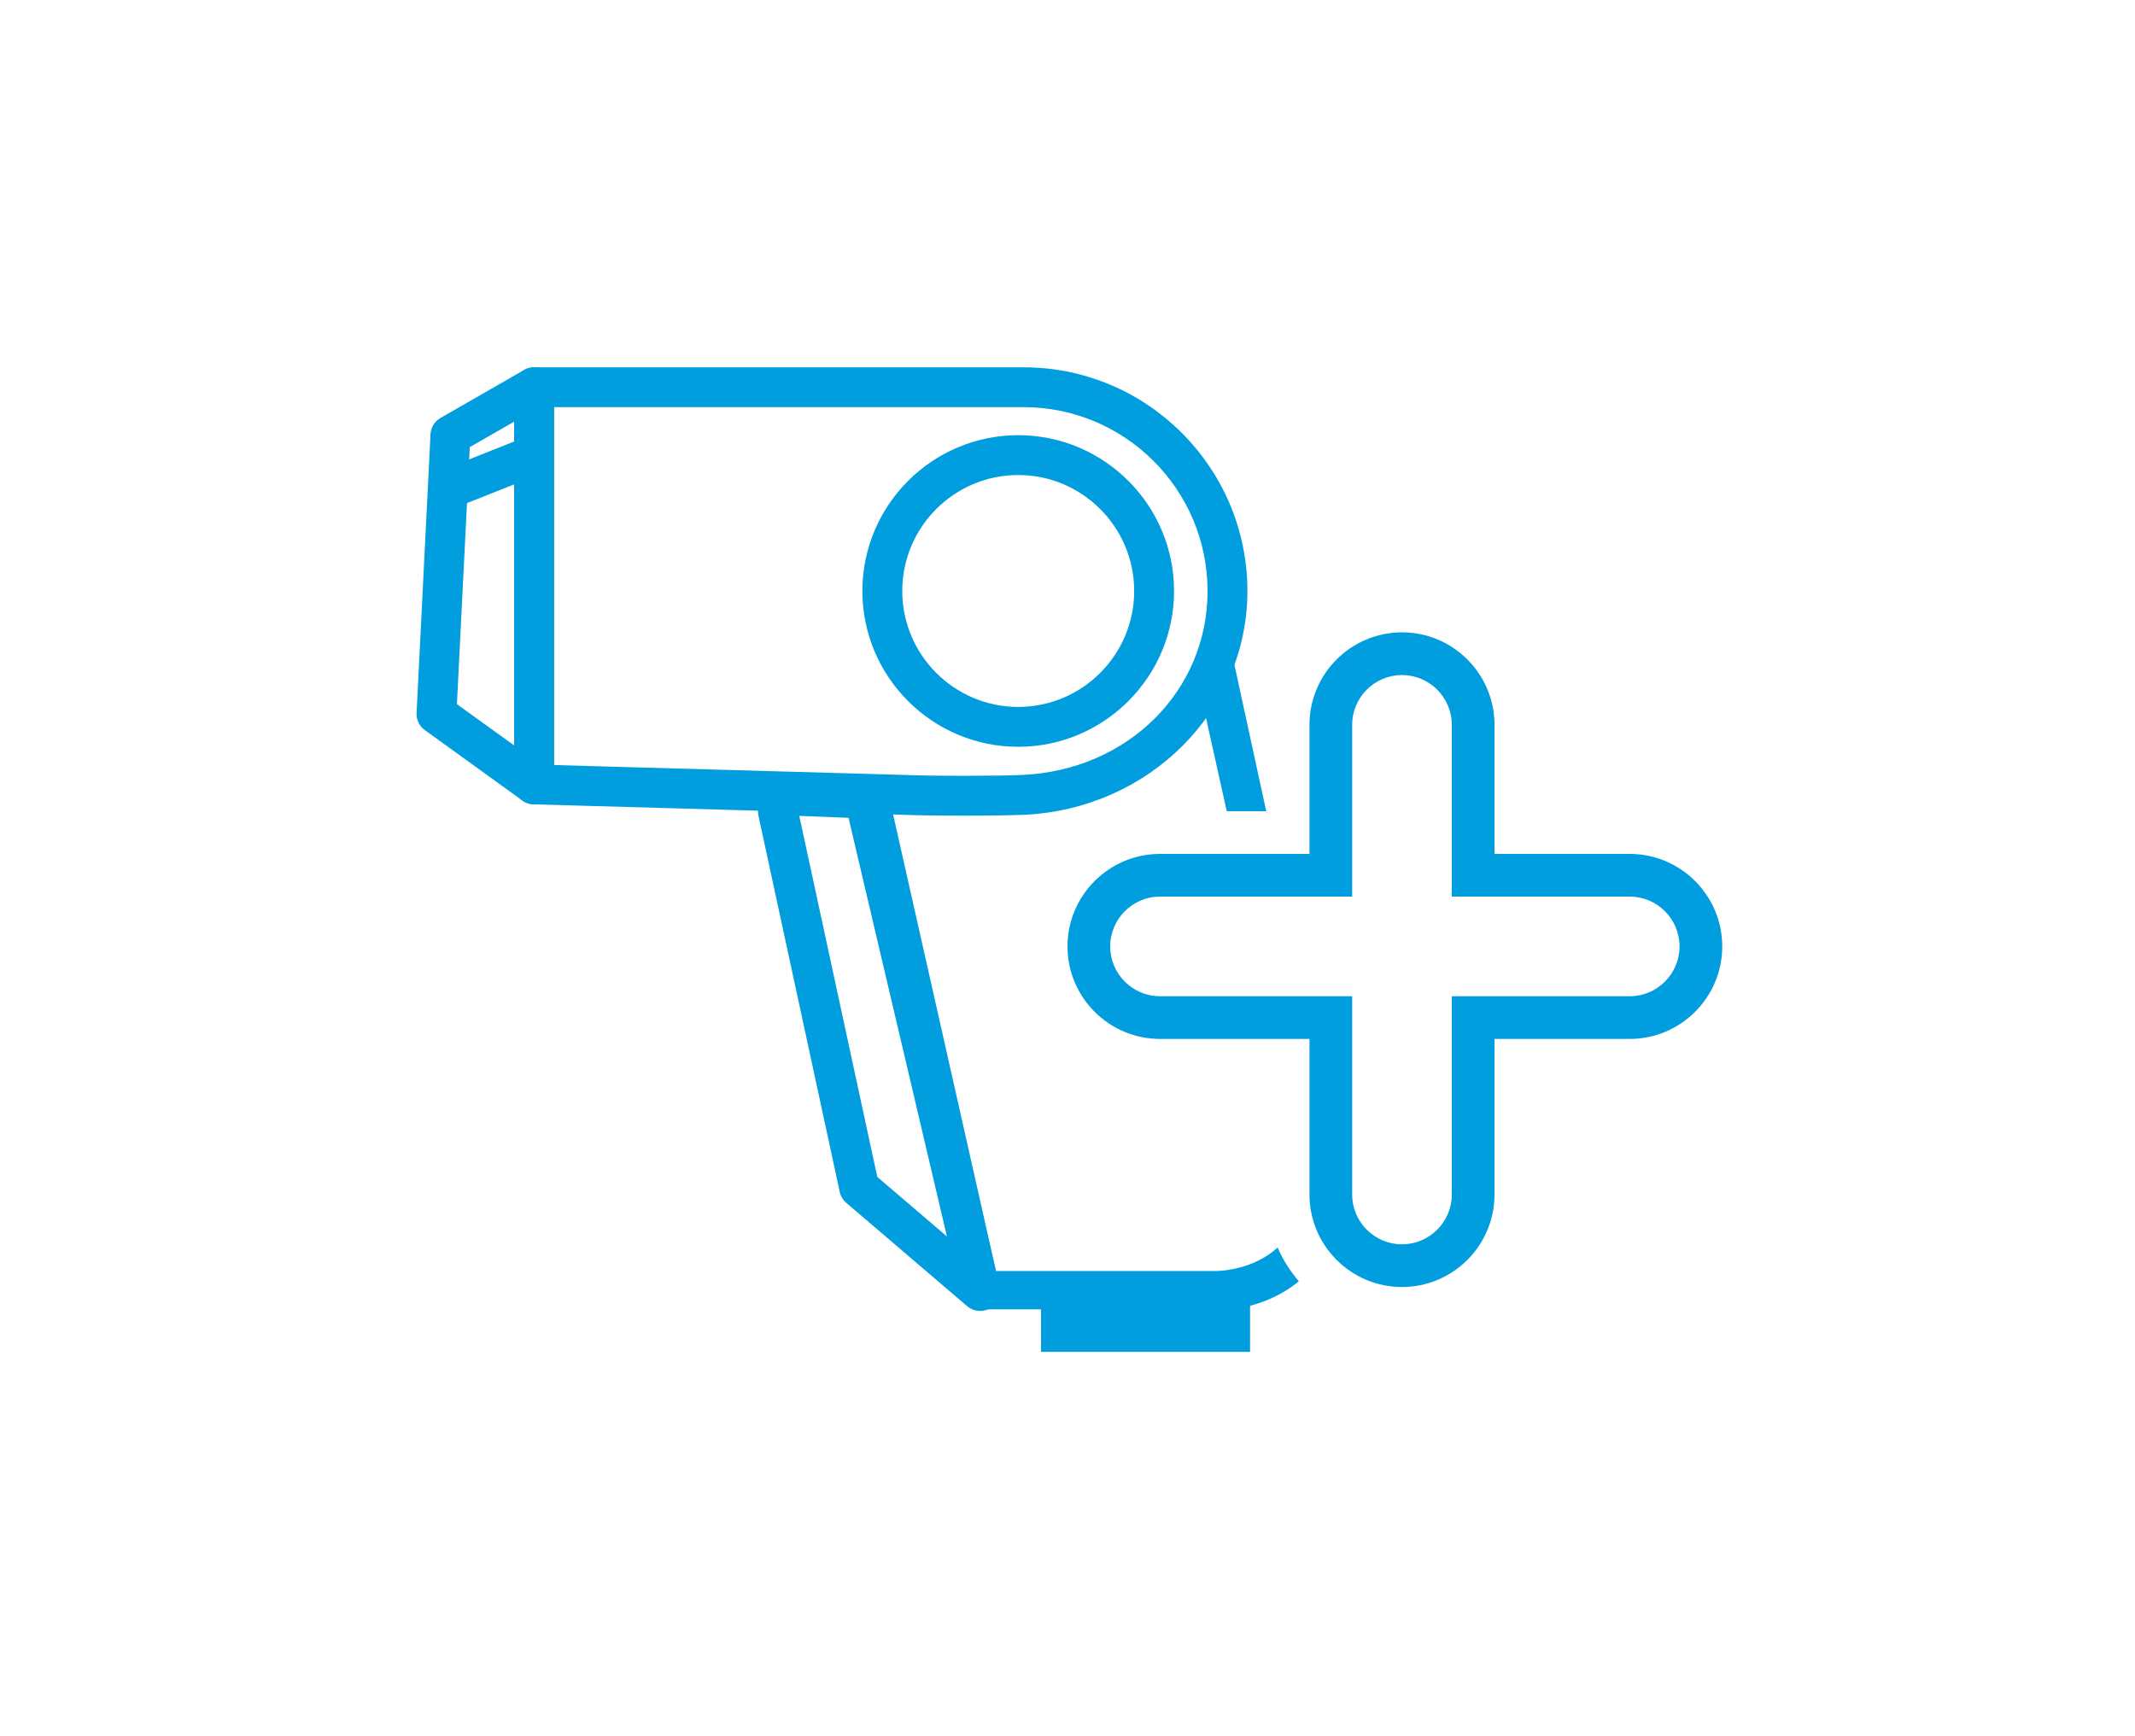
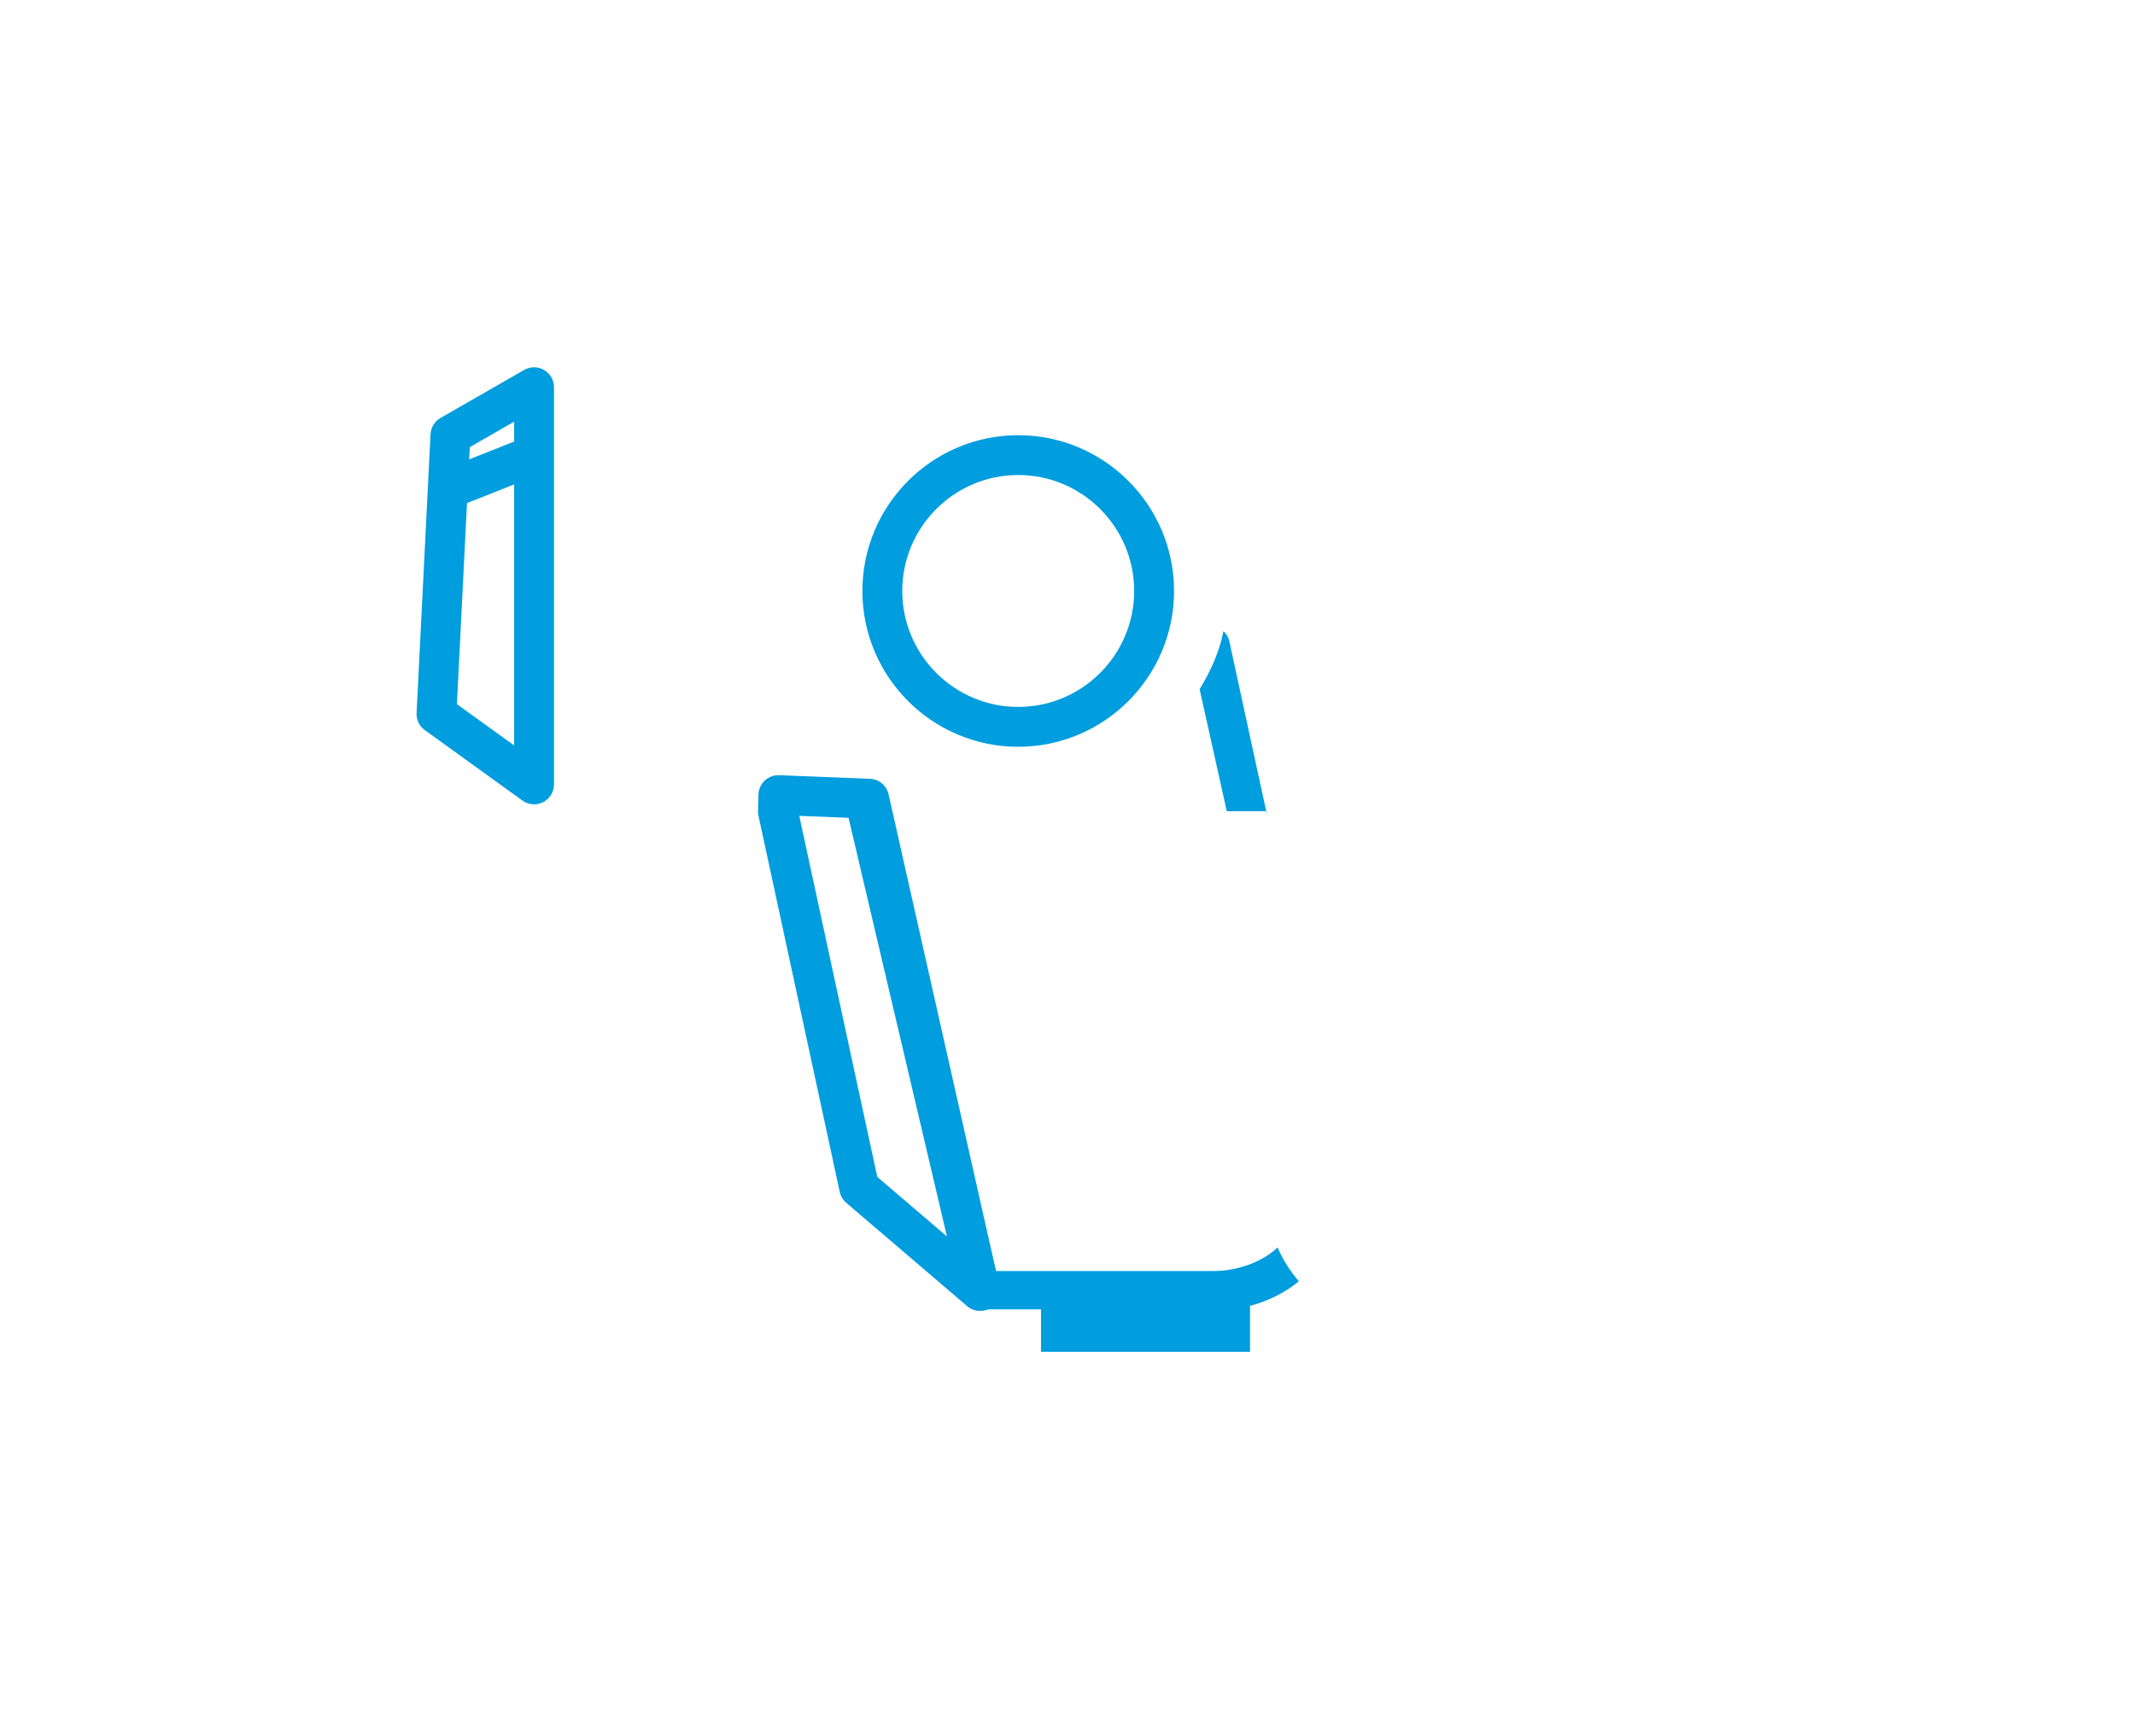
<svg xmlns="http://www.w3.org/2000/svg" width="150" height="122" viewBox="0 0 150 122" fill="none">
  <path d="M68.855 92.11C68.529 92.11 68.206 91.996 67.945 91.774L59.457 84.517C59.225 84.318 59.063 84.047 58.998 83.748L53.287 57.315C53.264 57.206 53.254 57.094 53.257 56.981L53.288 55.83C53.299 55.456 53.457 55.101 53.73 54.846C54.003 54.591 54.363 54.46 54.742 54.47L61.117 54.72C61.751 54.744 62.289 55.193 62.428 55.811L70.171 90.176C70.238 90.341 70.275 90.521 70.275 90.709C70.275 91.482 69.648 92.109 68.875 92.109C68.867 92.109 68.862 92.11 68.855 92.11ZM61.636 82.696L66.565 86.909L59.934 57.476L56.155 57.328L61.636 82.696Z" fill="#009DDF" />
-   <path d="M67.737 57.311C65.912 57.311 64.295 57.288 63.414 57.249L37.484 56.517C36.726 56.496 36.123 55.874 36.123 55.117V27.209C36.123 26.436 36.75 25.809 37.523 25.809H71.92C80.588 25.809 87.64 32.862 87.64 41.53C87.64 49.928 80.764 56.833 71.987 57.249C71.152 57.287 69.563 57.311 67.737 57.311ZM38.924 53.755L63.516 54.45C64.37 54.488 65.978 54.512 67.738 54.512C69.496 54.512 71.074 54.489 71.855 54.451C79.258 54.1 84.84 48.545 84.84 41.529C84.84 34.404 79.045 28.609 71.921 28.609H38.924V53.755Z" fill="#009DDF" />
  <path d="M87.826 90.579H73.138V94.986H87.826V90.579Z" fill="#009DDF" />
  <path d="M71.537 52.473C65.501 52.473 60.59 47.563 60.59 41.526C60.59 35.489 65.501 30.579 71.537 30.579C77.574 30.579 82.486 35.489 82.486 41.526C82.486 47.563 77.574 52.473 71.537 52.473ZM71.537 33.377C67.045 33.377 63.391 37.033 63.391 41.525C63.391 46.017 67.045 49.672 71.537 49.672C76.03 49.672 79.685 46.017 79.685 41.525C79.685 37.033 76.03 33.377 71.537 33.377Z" fill="#009DDF" />
  <path d="M37.523 56.516C37.234 56.516 36.947 56.426 36.704 56.251L29.847 51.301C29.462 51.024 29.244 50.571 29.268 50.096L30.247 30.513C30.271 30.037 30.535 29.606 30.949 29.368L36.826 25.994C37.26 25.746 37.792 25.746 38.224 25.998C38.657 26.248 38.923 26.709 38.923 27.209V55.115C38.923 55.641 38.628 56.123 38.16 56.362C37.96 56.465 37.741 56.516 37.523 56.516ZM32.102 49.477L36.123 52.379V29.627L33.006 31.416L32.102 49.477Z" fill="#009DDF" />
-   <path d="M31.75 35.666C31.193 35.666 30.666 35.331 30.449 34.781C30.164 34.062 30.515 33.249 31.233 32.964L36.483 30.881C37.201 30.593 38.015 30.945 38.3 31.665C38.585 32.384 38.234 33.197 37.516 33.482L32.266 35.566C32.098 35.634 31.922 35.666 31.75 35.666Z" fill="#009DDF" />
+   <path d="M31.75 35.666C31.193 35.666 30.666 35.331 30.449 34.781C30.164 34.062 30.515 33.249 31.233 32.964L36.483 30.881C38.585 32.384 38.234 33.197 37.516 33.482L32.266 35.566C32.098 35.634 31.922 35.666 31.75 35.666Z" fill="#009DDF" />
  <path d="M89 57V57.176L86.365 45.036C86.304 44.759 86.149 44.532 85.957 44.346C85.643 45.896 85.063 47.12 84.283 48.43L86.19 57H89Z" fill="#009DDF" />
  <path d="M89.763 87.656C89.102 88.26 88.279 88.721 87.272 89.016C86.603 89.21 85.923 89.309 85.252 89.309L83.8 89.307L69.965 89.31L62.104 55.811L59.209 55.729L67.492 90.976C67.641 91.606 68.205 92 68.855 92H83.002L83.799 92.052L85.251 92.082C86.188 92.082 87.13 91.96 88.056 91.69C89.296 91.327 90.353 90.769 91.253 90.033C90.645 89.314 90.139 88.534 89.763 87.656Z" fill="#009DDF" />
-   <path d="M114.5 60H105V50.932C105 47.348 102.084 44.432 98.5 44.432C94.916 44.432 92 47.348 92 50.932V60H81.5C77.916 60 75 62.916 75 66.5C75 70.084 77.916 73 81.5 73H92V83.932C92 87.516 94.916 90.432 98.5 90.432C102.084 90.432 105 87.516 105 83.932V73H114.5C118.084 73 121 70.084 121 66.5C121 62.916 118.084 60 114.5 60ZM114.5 70H102V83.932C102 85.862 100.43 87.432 98.5 87.432C96.57 87.432 95 85.862 95 83.932V70H81.5C79.57 70 78 68.43 78 66.5C78 64.57 79.57 63 81.5 63H95V50.932C95 49.002 96.57 47.432 98.5 47.432C100.43 47.432 102 49.002 102 50.932V63H114.5C116.43 63 118 64.57 118 66.5C118 68.43 116.43 70 114.5 70Z" fill="#009DDF" />
</svg>